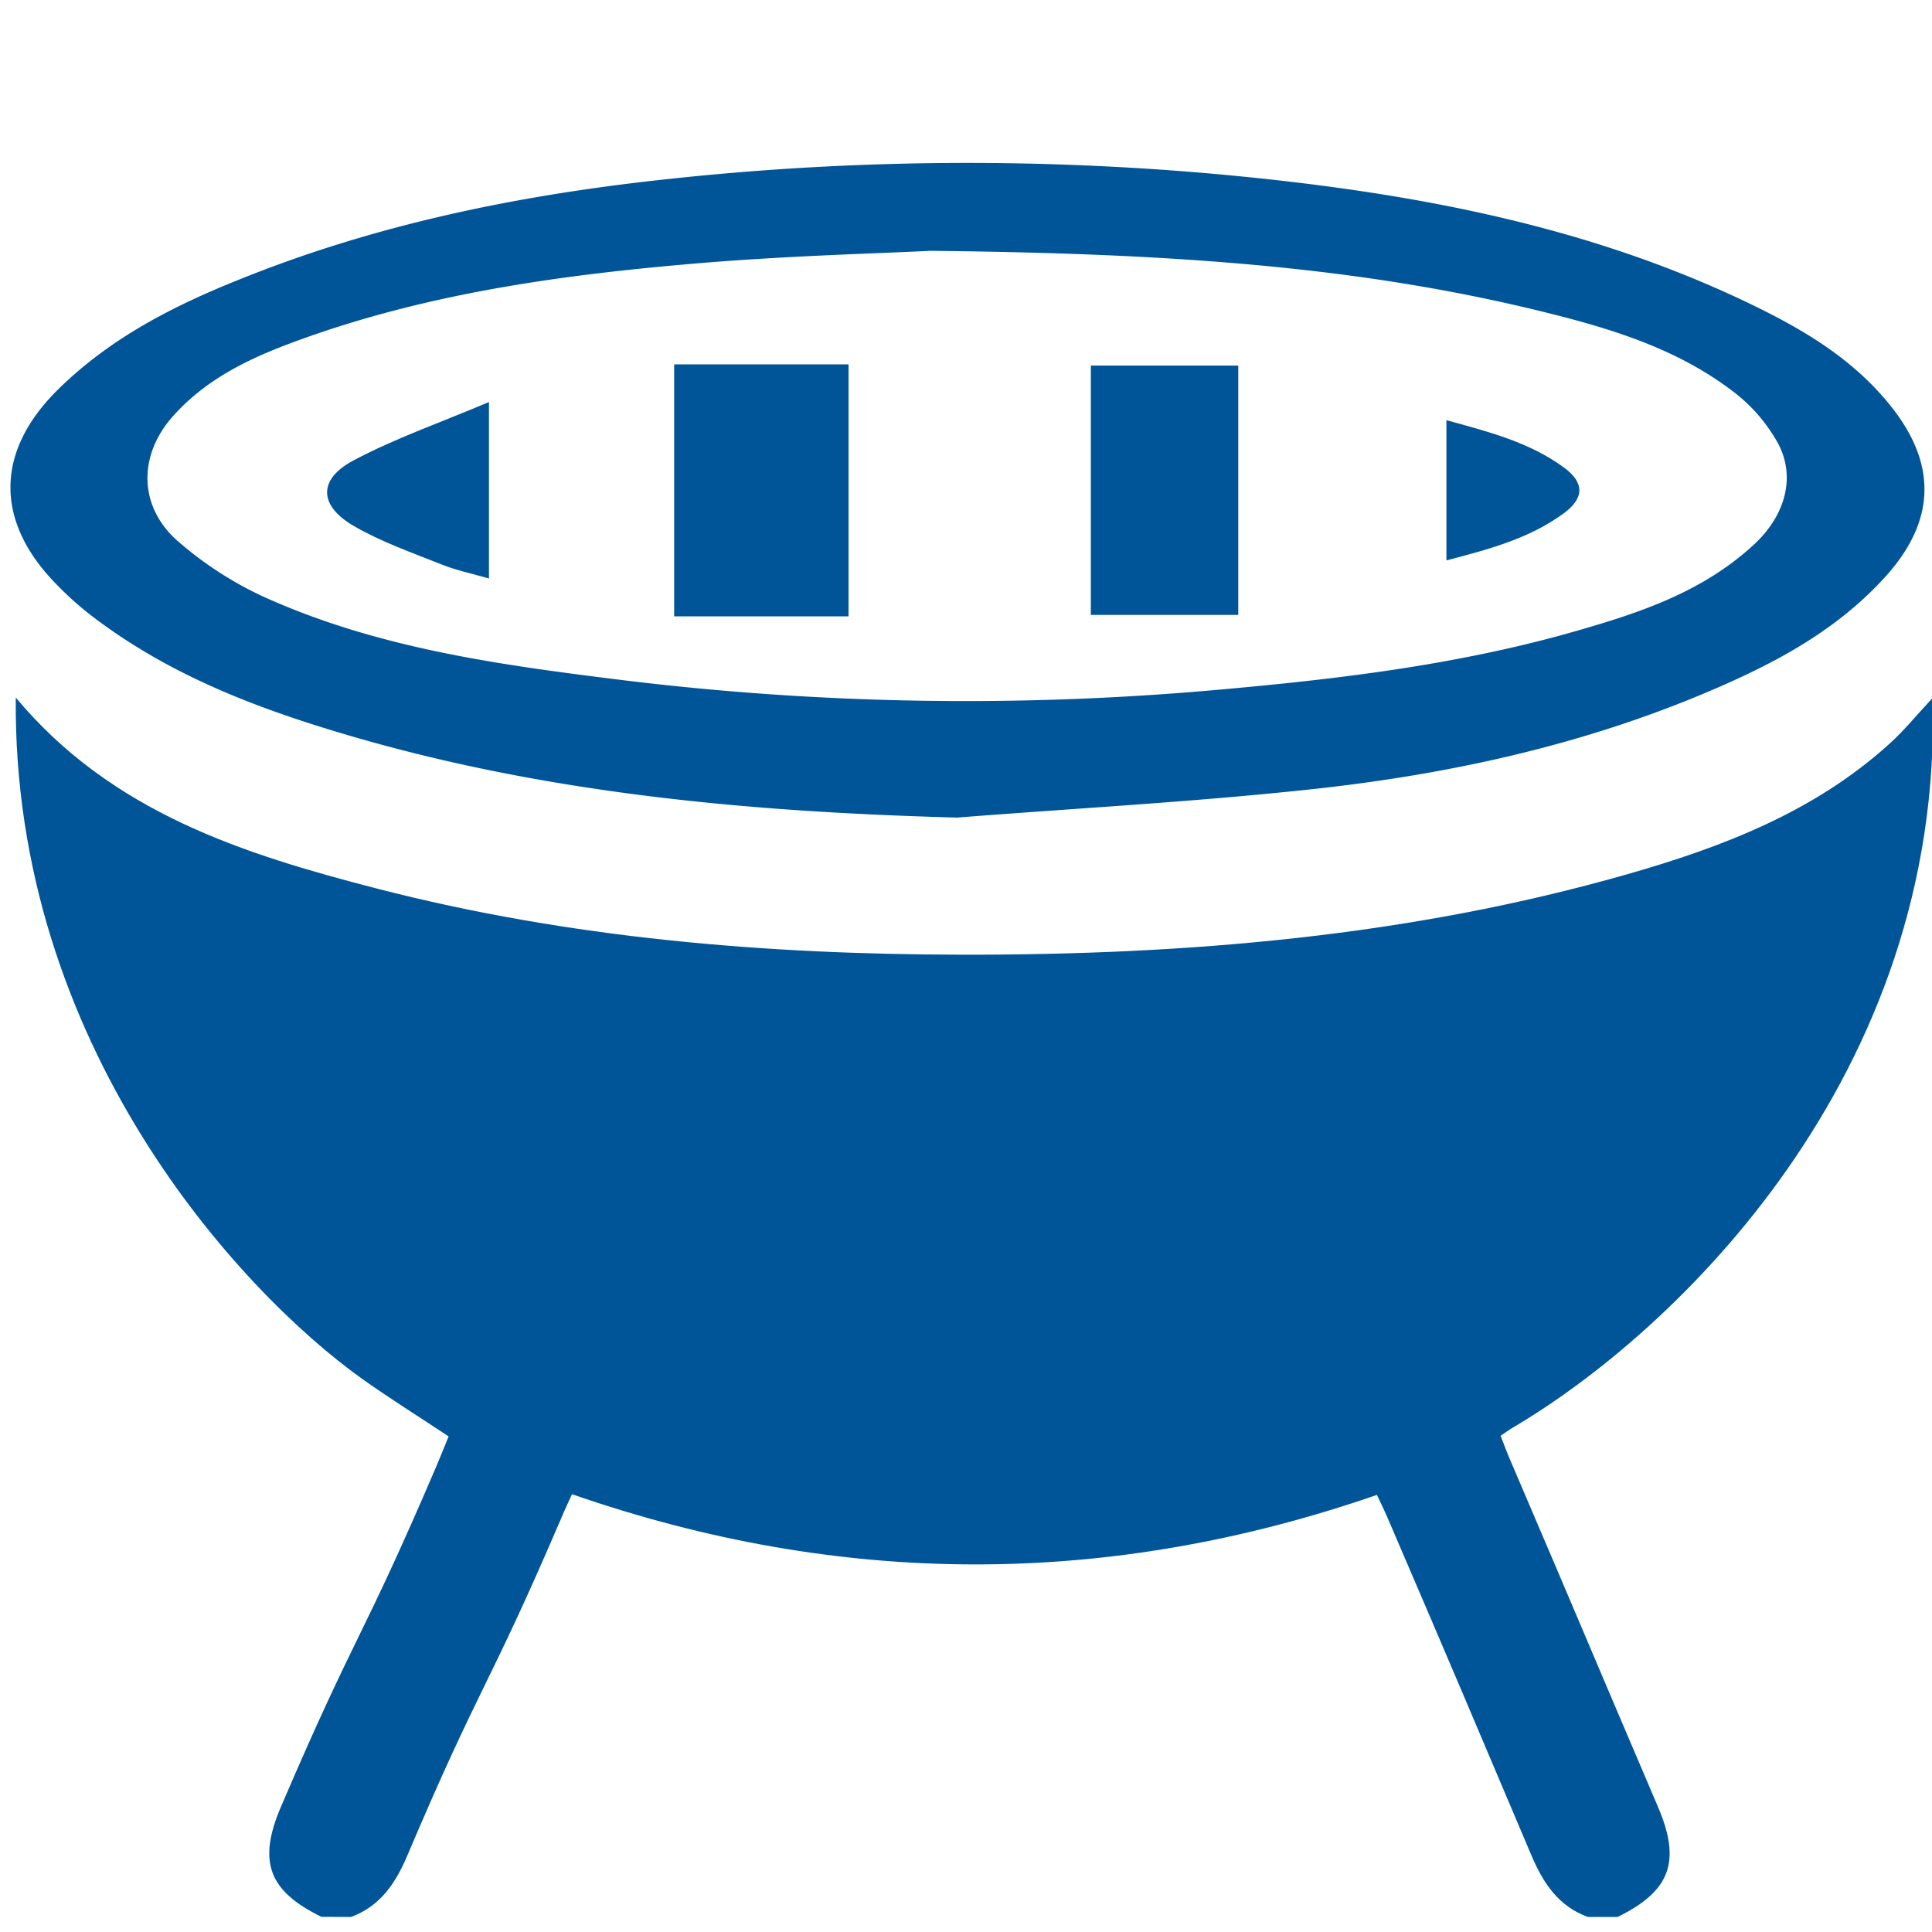
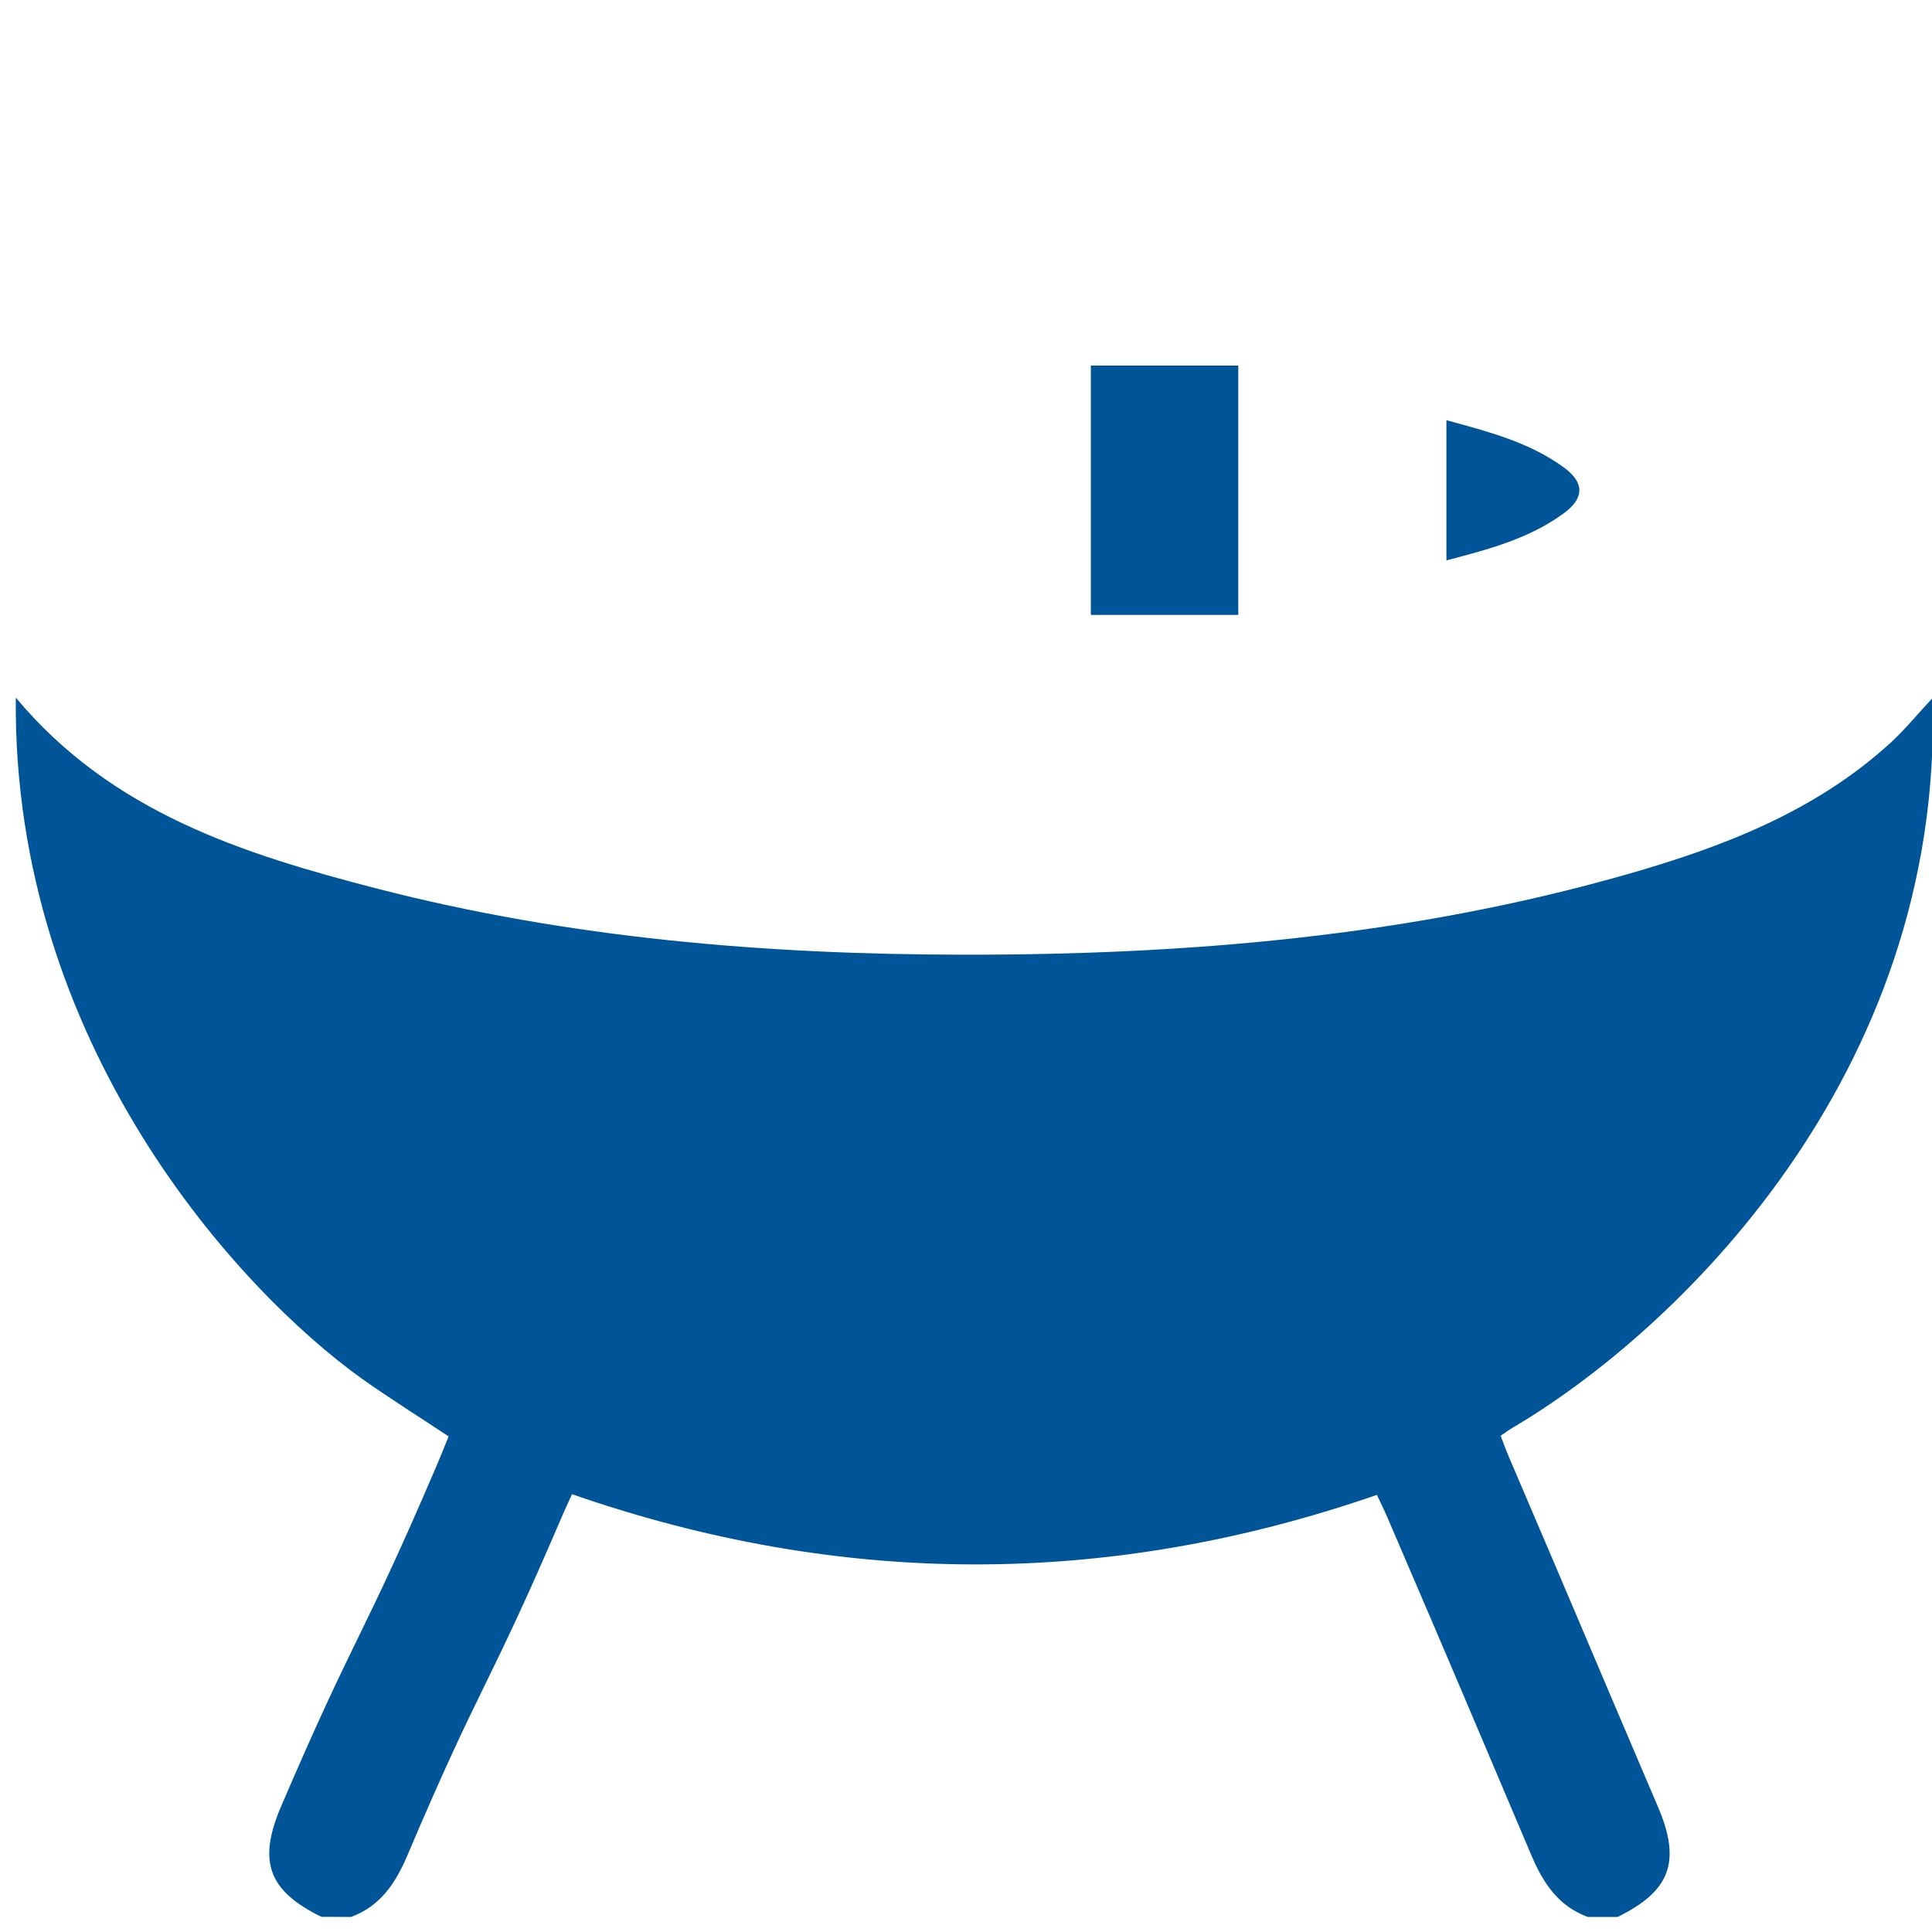
<svg xmlns="http://www.w3.org/2000/svg" id="Camada_1" data-name="Camada 1" viewBox="0 0 509 509">
  <title>Churrasqueira</title>
  <path d="M84.66,505c-14-6.86-16.8-14.63-10.61-29.07,19.87-46.38,21-43.12,40.86-89.5,1.1-2.57,2.13-5.16,3.28-8-7.78-5.17-15.53-10-22.92-15.26C62.91,340,3.24,275.16,4.16,183.79c25.27,30.29,60,41.24,95.34,50.36,50.47,13,102,17.3,154,17.37,59.25.08,117.91-4.83,175.13-21.17,25.22-7.2,49.6-16.53,69.44-34.65,3.67-3.35,6.84-7.26,11.09-11.83,2.85,99.91-68.22,167.31-110.59,192.24-.93.55-1.8,1.2-3.22,2.15.75,1.92,1.45,3.88,2.27,5.79,20.2,47.19,19,44.73,39.16,91.92,6.19,14.44,3.34,22.21-10.61,29.07h-7.85c-7.74-2.86-11.73-8.86-14.86-16.23-19.63-46.24-18.06-42.74-37.88-88.9-.91-2.1-1.93-4.15-2.82-6.07-71.12,24.6-141.5,24.31-212.06-.18-1.06,2.35-2,4.28-2.81,6.25-19.81,46.16-20.93,42.66-40.56,88.9-3.13,7.37-7.12,13.37-14.86,16.23Z" style="fill:#005598" />
-   <path d="M252.18,215.4c-54.71-1.49-108.81-6.34-161.69-22.06-23.61-7-46.61-15.84-66.81-31.45A86.75,86.75,0,0,1,15,154.08c-16.48-16.69-16.31-35.19.4-51.58,13.93-13.66,30.61-22.06,48-29,35.4-14.26,72.2-21.83,109.62-26a734,734,0,0,1,163.65,0c43,4.86,85.2,13.55,125,32.83,13.64,6.62,26.75,14.35,36.66,26.89,12.18,15.39,11.49,30.32-1.72,44.84-12.1,13.3-27.08,21.62-42.8,28.54-33.78,14.89-69.2,22.89-105.25,27C316.46,211.19,284.27,212.87,252.18,215.4ZM245.11,66.08c-13.8.7-37.59,1.3-61.28,3.29C148.83,72.32,114,77.05,80.44,89c-12.69,4.53-25.12,9.82-34.74,20.5-9.47,10.52-9.25,24.2,1.45,33.33A95,95,0,0,0,69.3,157.15c29.82,13.53,61.63,17.91,93.39,21.87a743.71,743.71,0,0,0,157.7,2.75c32.11-2.84,64.12-6.64,95.36-15.67,16.55-4.77,32.91-10.22,46.33-22.62,8.35-7.72,11.15-18,6.22-26.91a43.7,43.7,0,0,0-11.14-13c-15.09-11.72-32.73-17-50.5-21.4C356.78,69.85,306,66.73,245.11,66.08Z" style="fill:#005598" />
-   <path d="M223.55,162.38H177.61V96h45.94Z" style="fill:#005598" />
  <path d="M326.23,162H287.39V96.31h38.84Z" style="fill:#005598" />
-   <path d="M128.82,105.92v46.49c-4.62-1.33-8.68-2.17-12.45-3.68-7.84-3.14-15.93-5.95-23.17-10.16-9.25-5.39-9.45-12.28-.08-17.26C104.21,115.42,116.24,111.25,128.82,105.92Z" style="fill:#005598" />
  <path d="M381.07,147.64V110.7c10.92,3,21.76,5.74,30.94,12.45,5.46,4,5.45,8.09-.09,12.13C403,141.82,392.42,144.68,381.07,147.64Z" style="fill:#005598" />
</svg>